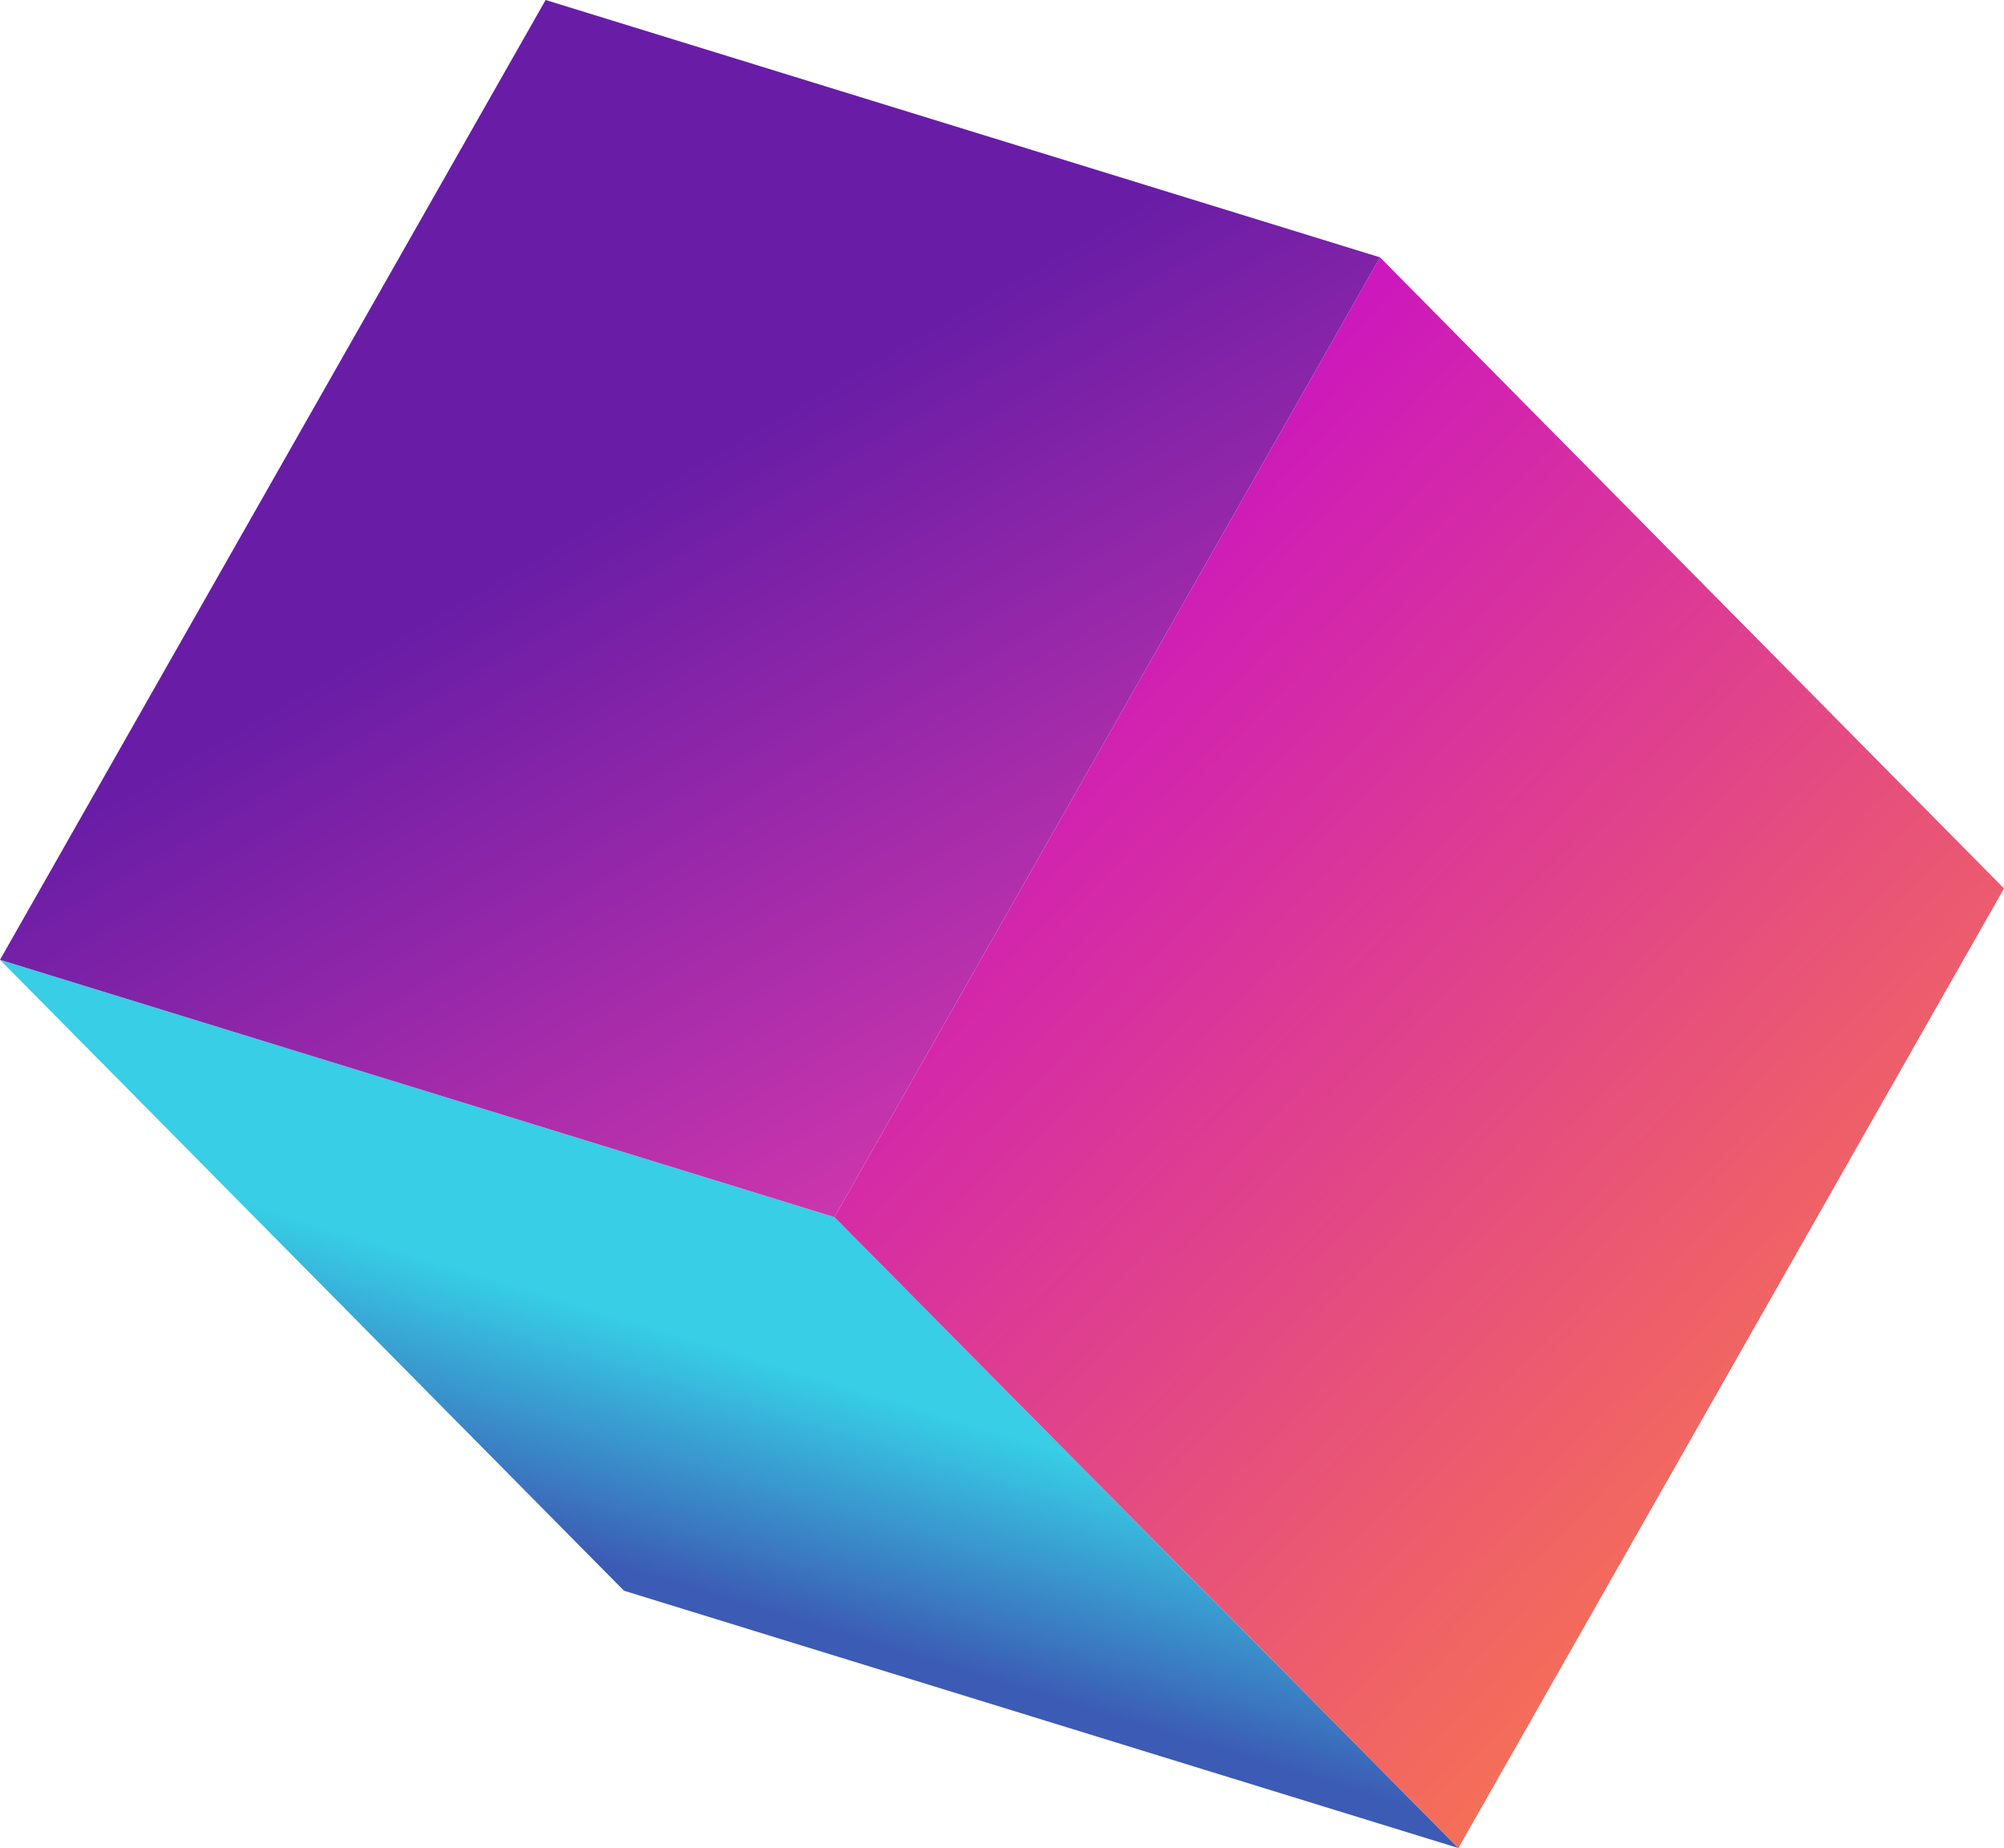
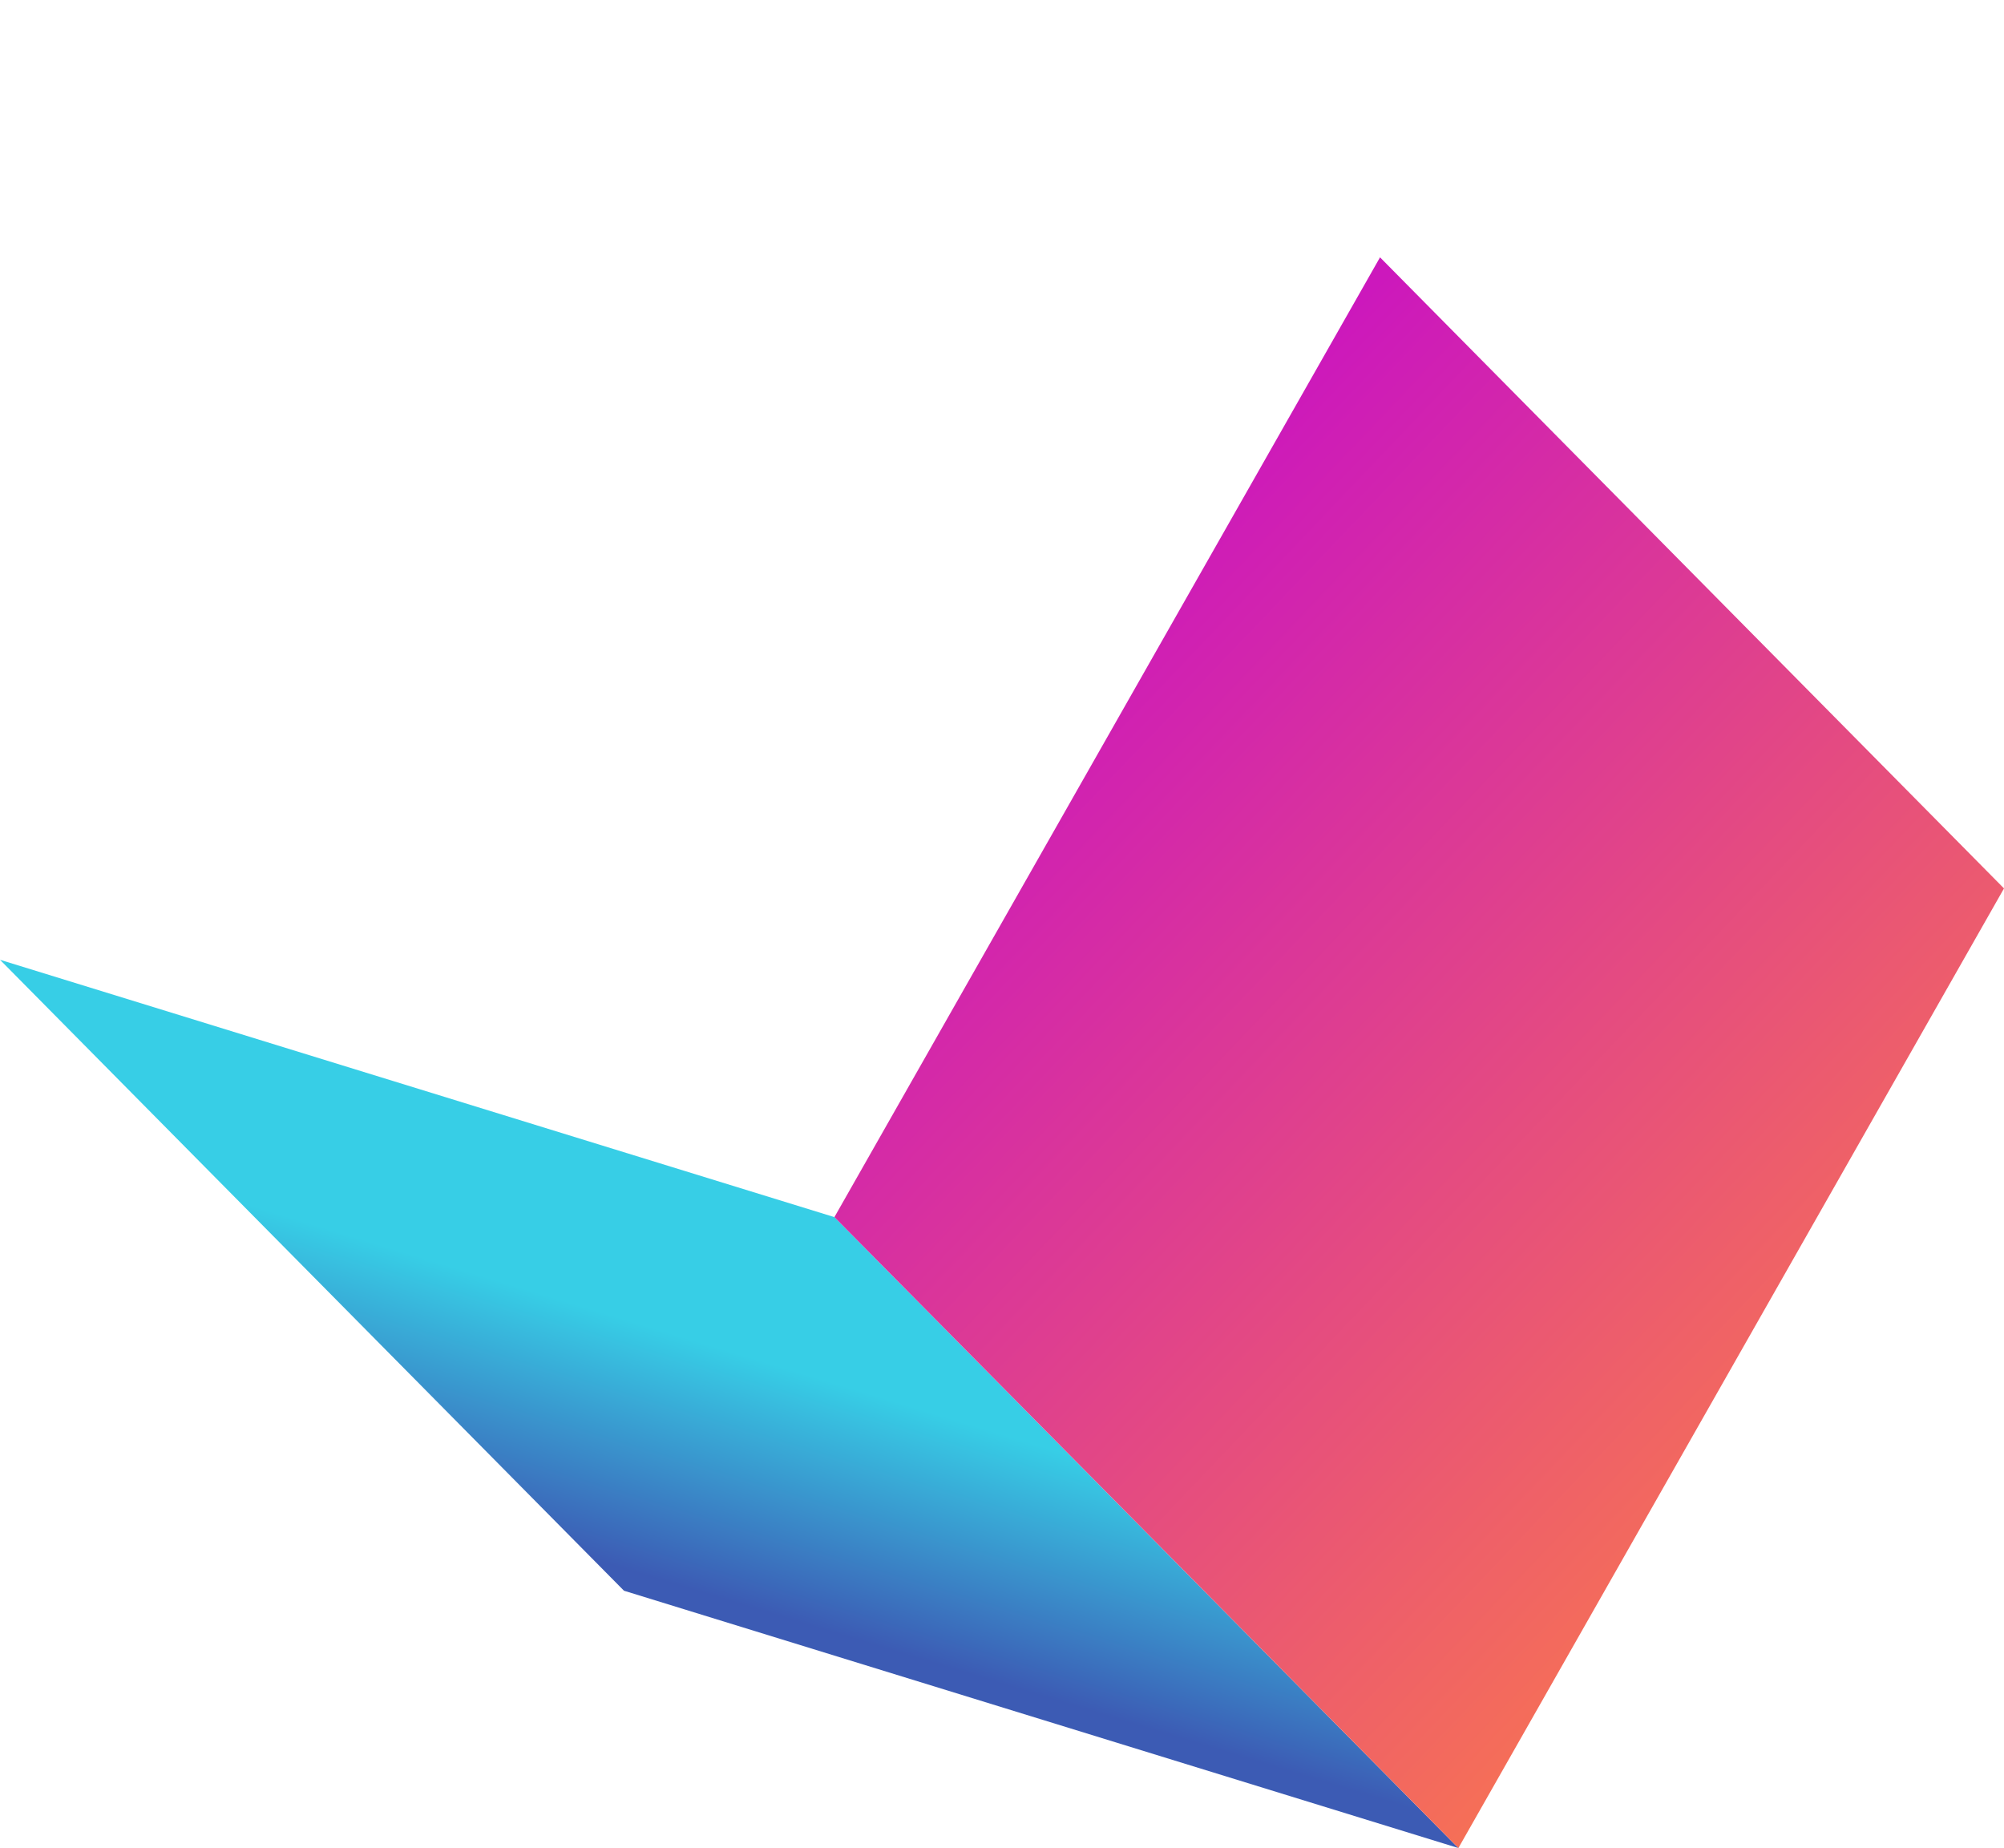
<svg xmlns="http://www.w3.org/2000/svg" viewBox="0 0 131.71 121.45">
  <defs>
    <style>.cls-1{fill:url(#linear-gradient);}.cls-2{fill:url(#linear-gradient-2);}.cls-3{fill:url(#linear-gradient-3);}</style>
    <linearGradient id="linear-gradient" x1="1313.7" y1="751.55" x2="1314.51" y2="735.85" gradientTransform="matrix(-0.94, -0.34, -0.34, 0.94, 1538.13, -154.66)" gradientUnits="userSpaceOnUse">
      <stop offset="0" stop-color="#3c5bb4" />
      <stop offset="1" stop-color="#37cee6" />
    </linearGradient>
    <linearGradient id="linear-gradient-2" x1="1318.34" y1="690.49" x2="1234.37" y2="727.34" gradientTransform="matrix(-0.94, -0.34, -0.34, 0.94, 1538.13, -154.66)" gradientUnits="userSpaceOnUse">
      <stop offset="0" stop-color="#cc18bc" />
      <stop offset="1" stop-color="#ff8340" />
    </linearGradient>
    <linearGradient id="linear-gradient-3" x1="1290.39" y1="733.65" x2="1345.5" y2="687.4" gradientTransform="matrix(-0.94, -0.34, -0.34, 0.94, 1538.13, -154.66)" gradientUnits="userSpaceOnUse">
      <stop offset="0" stop-color="#ff42b0" />
      <stop offset="0.62" stop-color="#a32baa" />
      <stop offset="1" stop-color="#691da6" />
    </linearGradient>
  </defs>
  <title>teamРесурс 10</title>
  <g id="Слой_2" data-name="Слой 2">
    <g id="Слой_1-2" data-name="Слой 1">
      <g id="_Группа_" data-name="&lt;Группа&gt;">
        <g id="_Группа_2" data-name="&lt;Группа&gt;">
          <polygon id="_Контур_" data-name="&lt;Контур&gt;" class="cls-1" points="0 63.07 41.01 104.53 95.85 121.44 54.84 79.98 0 63.07" />
        </g>
        <g id="_Группа_3" data-name="&lt;Группа&gt;">
          <polygon id="_Контур_2" data-name="&lt;Контур&gt;" class="cls-2" points="54.84 79.98 95.85 121.44 131.71 58.38 90.7 16.91 54.84 79.98" />
        </g>
        <g id="_Группа_4" data-name="&lt;Группа&gt;">
-           <polygon id="_Контур_3" data-name="&lt;Контур&gt;" class="cls-3" points="35.86 0 0 63.07 54.84 79.98 90.7 16.91 35.86 0" />
-         </g>
+           </g>
      </g>
    </g>
  </g>
</svg>